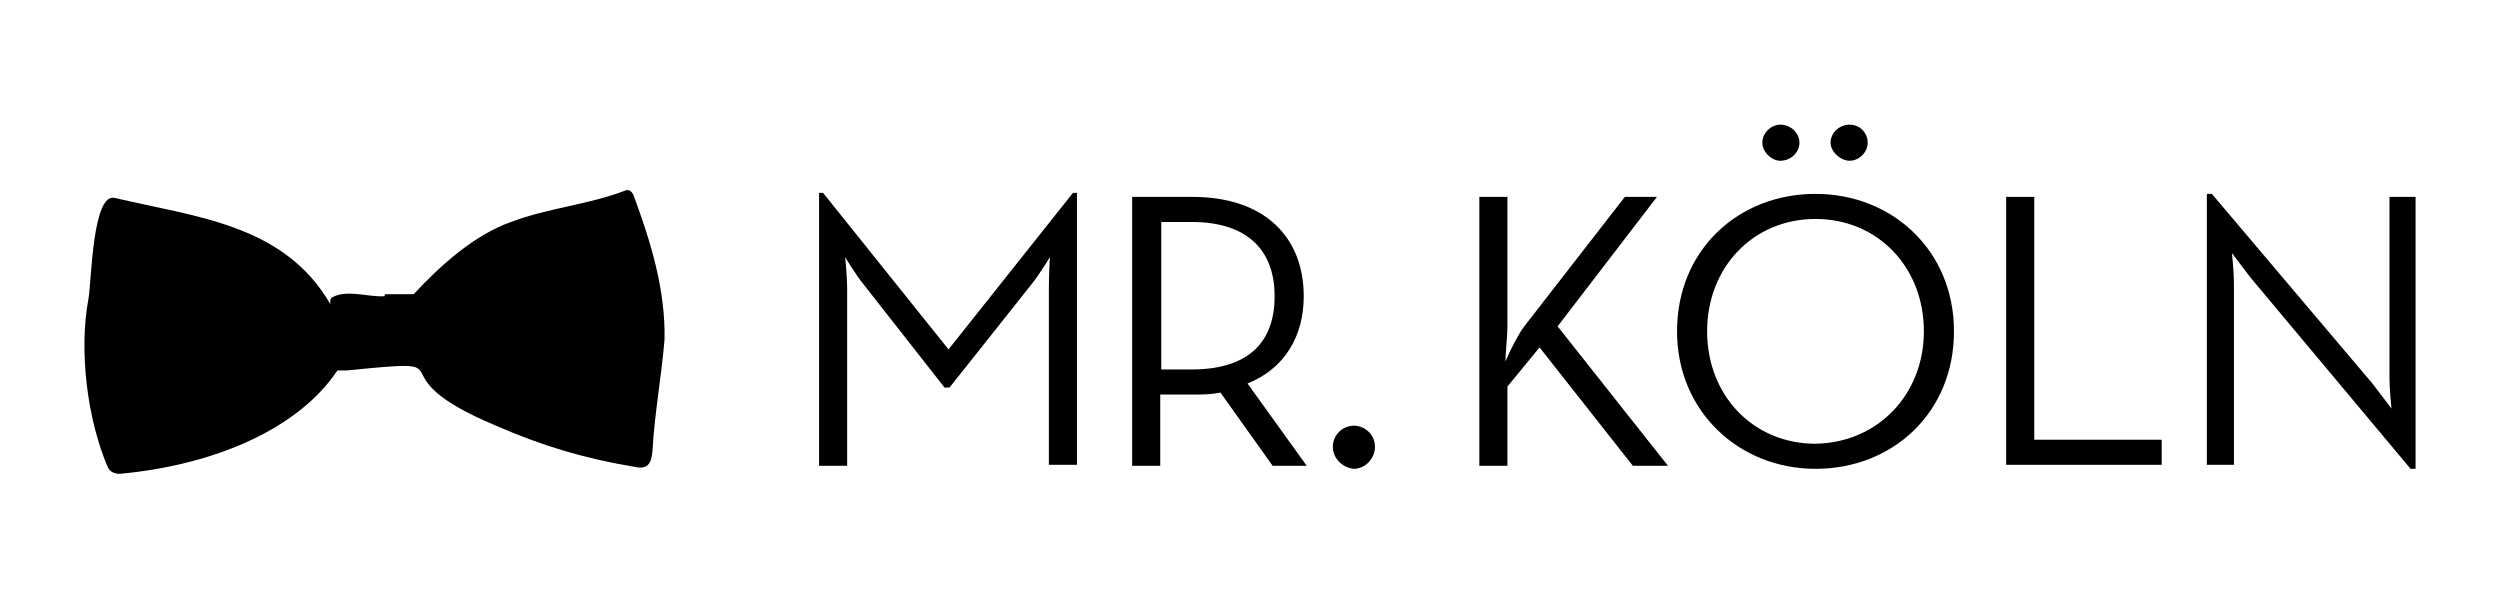
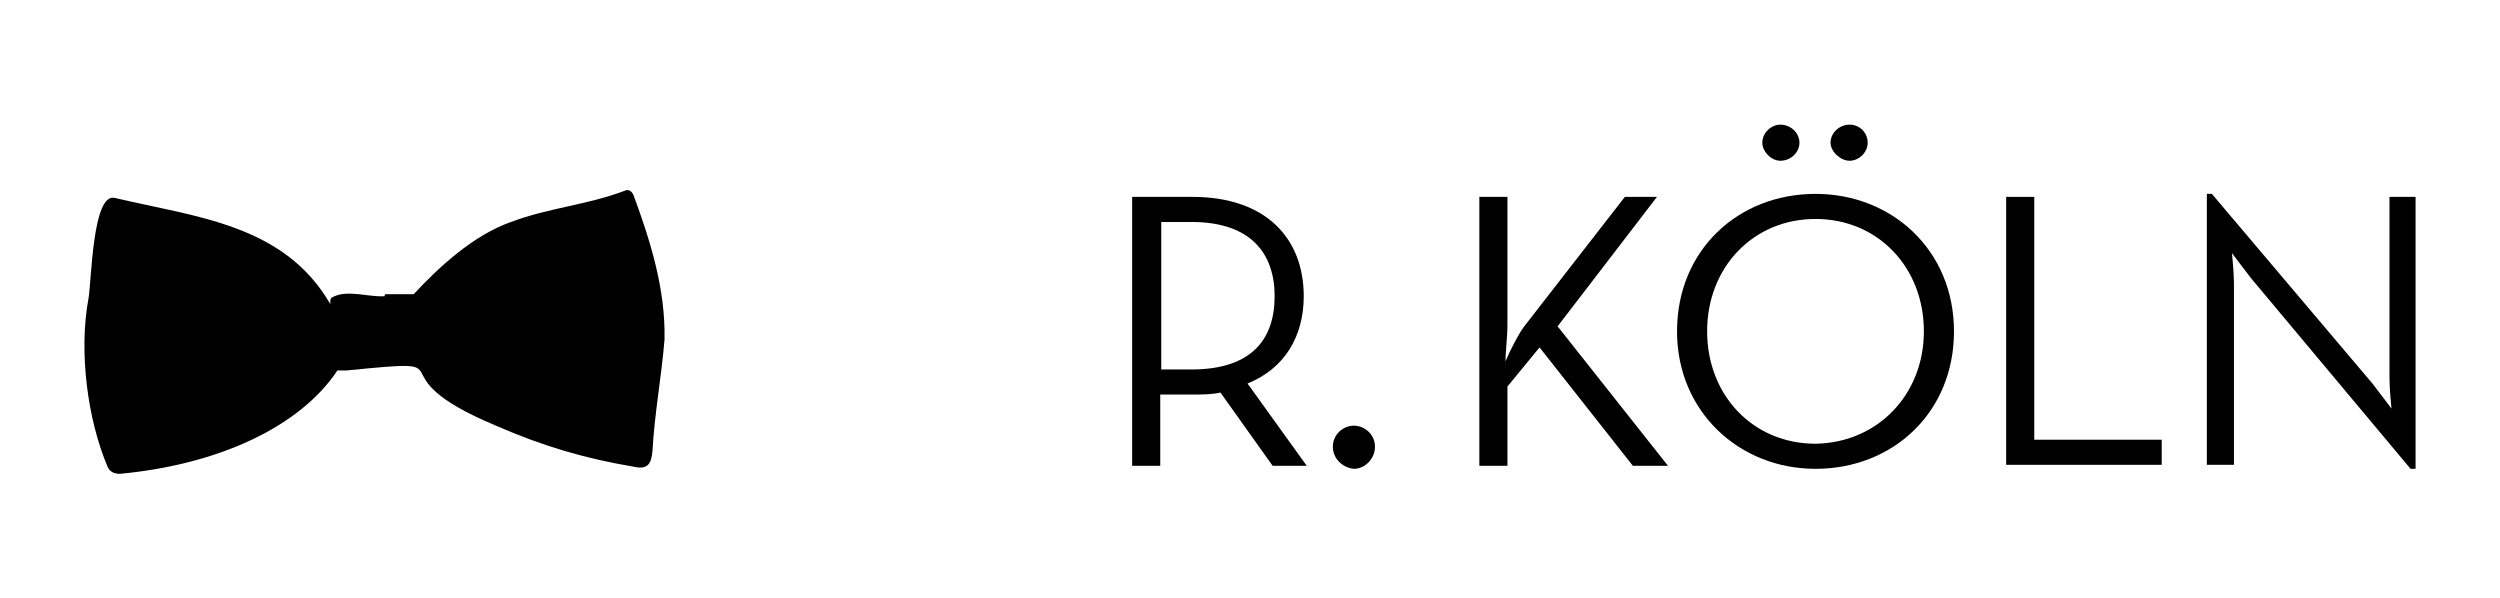
<svg xmlns="http://www.w3.org/2000/svg" id="Ebene_1" x="0px" y="0px" width="785.395px" height="188.016px" viewBox="0 0 785.395 188.016" style="enable-background:new 0 0 785.395 188.016;" xml:space="preserve">
  <g>
    <path d="M478.619,102.835l31.84-40.982h10.088l-31.209,40.667l34.677,43.819h-11.034  l-29.318-37.199l-10.088,12.295v24.904h-8.827V61.853h8.827v40.036  c0,4.098-0.63,8.827-0.63,11.664C474.52,109.77,477.042,105.042,478.619,102.835z" />
    <path d="M526.851,104.096c0-25.535,19.23-43.189,43.504-43.189  c23.959,0,43.504,17.654,43.504,43.189s-19.23,43.189-43.504,43.189  C546.396,147.285,526.851,129.316,526.851,104.096z M604.402,104.096  c0-20.176-14.501-35.307-34.047-35.307c-19.545,0-34.047,15.132-34.047,35.307  s14.501,35.307,34.047,35.307C589.9,139.088,604.402,123.956,604.402,104.096z   M553.647,44.83c0-3.152,2.837-5.674,5.674-5.674  c3.152,0,5.99,2.522,5.99,5.674c0,3.152-2.837,5.674-5.99,5.674  C556.484,50.504,553.647,47.667,553.647,44.83z M575.084,44.83  c0-3.152,2.837-5.674,5.99-5.674c3.152,0,5.674,2.522,5.674,5.674  c0,3.152-2.837,5.674-5.674,5.674C578.236,50.504,575.084,47.667,575.084,44.83z" />
    <path d="M630.252,61.853h8.827v76.289h40.036v7.881h-48.863V61.853z" />
    <path d="M707.172,87.388c-2.207-2.837-5.99-7.881-5.99-7.881  s0.63,5.99,0.63,9.457v57.059h-8.512V60.907h1.576l50.439,59.581  c2.207,2.837,5.99,7.881,5.99,7.881s-0.63-5.99-0.63-9.457V61.853h8.196  v85.431h-1.576L707.172,87.388z" />
-     <path d="M257.316,60.592h1.261l39.406,49.178l39.09-49.178h1.261v85.431h-8.827  V90.54c0-3.783,0.315-9.773,0.315-9.773s-3.152,5.359-5.99,8.827l-25.535,32.155  h-1.576l-25.22-32.155c-2.837-3.468-5.99-8.827-5.99-8.827  s0.63,5.99,0.63,9.773v55.798h-8.827  C257.316,146.339,257.316,60.592,257.316,60.592z" />
    <path d="M410.526,146.339h-10.718l-16.393-23.013  c-2.837,0.63-5.99,0.63-8.827,0.63h-10.088v22.382h-8.827v-84.486h18.915  c23.013,0,34.992,12.925,34.992,31.209c0,12.61-5.99,22.698-17.654,27.426  L410.526,146.339z M374.272,116.075c19.23,0,26.165-9.773,26.165-23.013  s-7.251-23.328-26.165-23.328h-9.457v46.341H374.272z" />
    <path d="M418.722,140.349c0-3.783,3.152-6.62,6.62-6.62s6.62,2.837,6.62,6.62  c0,3.783-3.152,6.935-6.62,6.935C421.875,146.969,418.722,144.132,418.722,140.349z" />
    <path d="M208.769,106.618c0.315-15.762-4.413-30.894-9.773-45.395  c-0.63-1.261-1.576-1.891-2.837-1.261c-11.664,4.413-23.959,5.359-35.623,9.773  c-11.664,4.098-22.382,13.871-30.579,22.698c-2.522,0-5.99,0-8.827,0  c-0.315,0-0.315,0.63-0.315,0.63c-5.359,0.315-11.664-2.207-16.393,0.315  c-0.946,0.315-0.63,2.207-0.63,2.207C89.291,70.365,61.234,68.158,36.014,62.168  c-6.935-1.576-7.251,25.85-8.196,31.525l0,0  c-3.152,16.708-0.315,38.145,5.99,52.961c0.63,1.576,2.207,2.207,3.783,2.207  c30.579-2.837,56.429-14.501,68.408-32.47h2.837  c40.982-4.098,6.305,0.315,46.972,17.339c14.976,6.548,28.372,10.403,43.504,12.925  c4.098,0.946,5.359-0.946,5.674-5.044  C205.616,129.946,207.823,118.282,208.769,106.618z" />
  </g>
</svg>